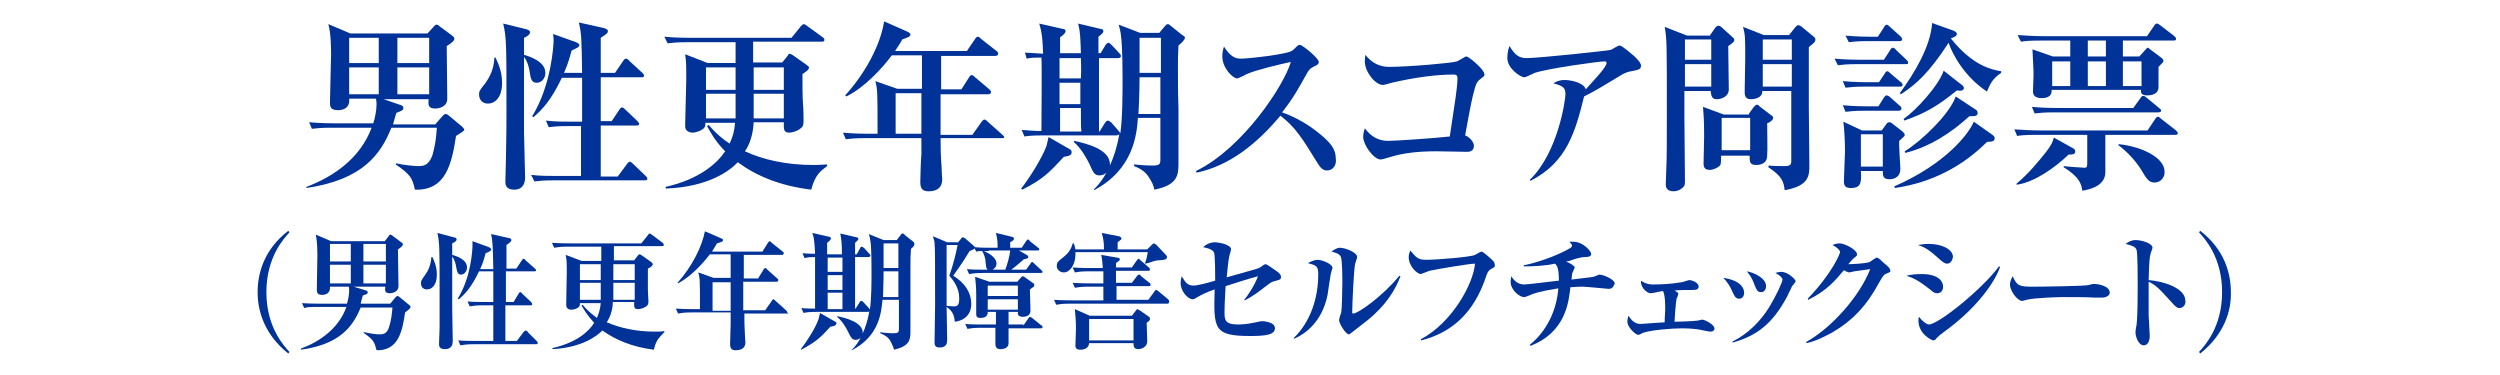
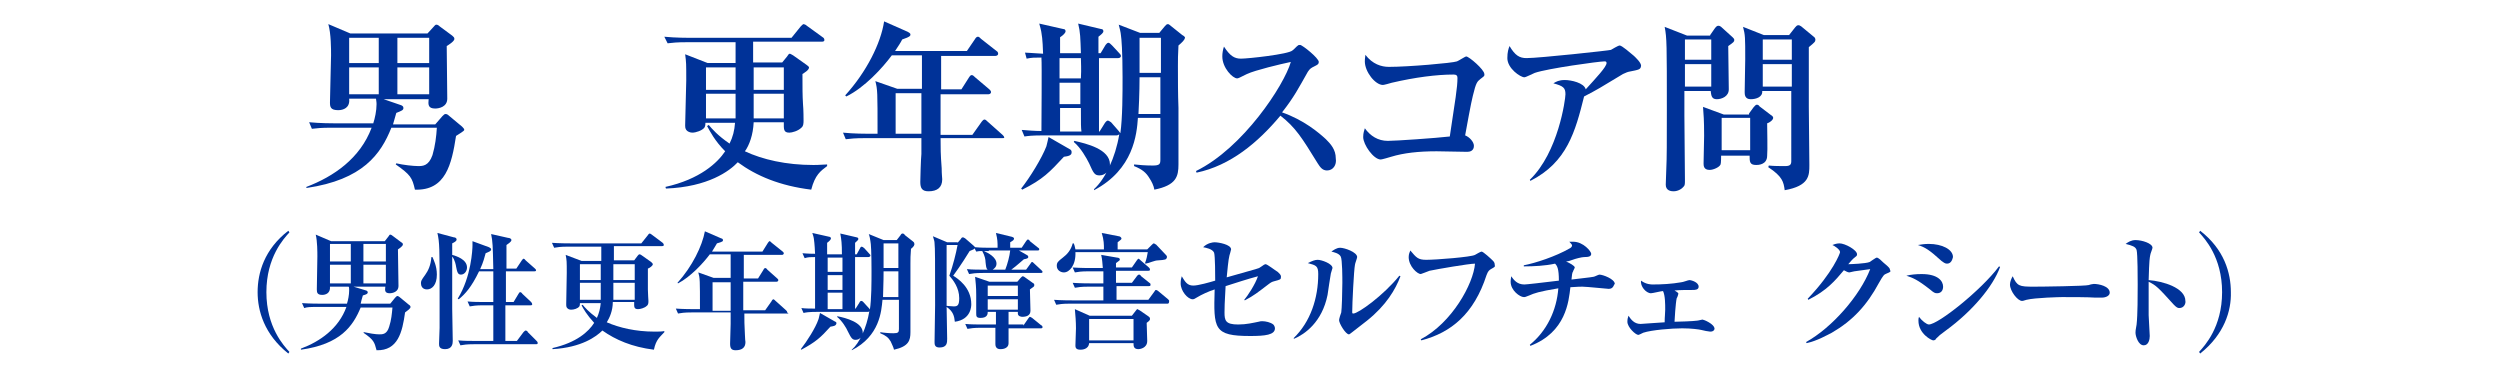
<svg xmlns="http://www.w3.org/2000/svg" version="1.1" id="レイヤー_1" x="0px" y="0px" viewBox="0 0 456.1 68.5" style="enable-background:new 0 0 456.1 68.5;" xml:space="preserve">
  <style type="text/css">
	.st0{fill:#003298;}
</style>
  <g>
    <g>
      <g>
        <path class="st0" d="M83.2,24.8c-0.8,5.2-1.9,10-7.5,9.8c-0.5-2.2-0.8-2.7-3.5-4.6l0.1-0.2c1.3,0.3,3.1,0.5,4,0.5     c0.8,0,1.9,0,2.6-2c0.5-1.7,0.7-3.4,0.8-5h-8.3c-1.9,4.8-5.2,9.5-15.5,11v-0.2c5-1.9,9.8-5.2,11.9-10.8h-7.3     c-2,0-2.7,0.1-3.6,0.2l-0.5-1.2c2,0.2,4.3,0.2,4.7,0.2h7c0.3-0.9,0.6-2.3,0.6-3.5c0-0.5-0.1-0.8-0.1-1h-4.9     c0.2,1.7-1.1,2.1-2,2.1c-1.4,0-1.5-0.6-1.5-1.4c0-1.4,0.2-7.4,0.2-8.6c0-1.1,0-4-0.5-5.7l4,1.7h14.1l1.1-1.2     c0.2-0.2,0.3-0.4,0.5-0.4s0.4,0.1,0.6,0.3l2.3,1.7c0.2,0.2,0.4,0.3,0.4,0.6c0,0.4-0.9,1-1.4,1.3c0,1.5,0.1,8.2,0.1,9.6     c0,1.5-1.5,1.8-2.2,1.8c-1.3,0-1.3-0.7-1.2-1.7H70l3.2,1.1c0.2,0.1,0.4,0.2,0.4,0.5c0,0.4-0.3,0.5-1.3,0.9     c-0.3,1-0.4,1.4-0.6,2.1h7.7l1.3-1.5c0.3-0.3,0.4-0.4,0.6-0.4s0.4,0.1,0.6,0.3l2.4,2c0.2,0.2,0.4,0.4,0.4,0.6     C84.7,23.9,83.8,24.4,83.2,24.8z M69.1,6.9h-5.4v4.6h5.4V6.9z M69.1,12.3h-5.4v4.9h5.4V12.3z M78.3,6.9h-5.8v4.6h5.8V6.9z      M78.3,12.3h-5.8v4.9h5.8V12.3z" />
-         <path class="st0" d="M90.4,10.5c0.3,0.7,1.2,2.3,1.2,4.6c0,2.7-1.3,3.8-2.6,3.8c-1.2,0-1.6-1-1.6-1.6c0-0.6,0-0.7,1.2-2.2     c0.7-1,1.5-2.4,1.6-4.6H90.4z M95.9,5.3c0.3,0.1,0.8,0.2,0.8,0.6c0,0.4-0.6,0.8-1.1,1v3.1c1,0.3,3.9,1.2,3.9,3.3     c0,1-0.7,1.8-1.6,1.8c-0.9,0-1.1-0.7-1.3-2.2c0-0.1-0.3-1.7-1-2.5c0,9.8,0,10.5,0,13.6c0,1.3,0.2,7.2,0.2,8.4     c0,0.7-0.2,2.2-2,2.2c-1.5,0-1.6-0.9-1.6-1.5c0-0.7,0.1-3.5,0.1-4.1c0-1.9,0.1-2.7,0.1-8.9c0-11.9,0-13.3-0.6-15.8L95.9,5.3z      M103.7,23c-2,0-2.7,0.1-3.6,0.2L99.6,22c1.6,0.2,3.1,0.2,4.7,0.2h1.9v-8h-3.7c-2,4.2-3.6,5.8-5.2,7.2l-0.2-0.2     c3.5-5.7,3.9-13,3.9-13.8c0-0.3,0-0.6-0.1-1.2l4.2,1.5c0.2,0.1,0.6,0.3,0.6,0.5c0,0.4-0.5,0.6-1.4,1c-0.3,1-0.6,2.3-1.4,4.1h3.3     c-0.1-6.3-0.1-7.1-0.6-9.2l4.5,1c0.3,0.1,0.8,0.2,0.8,0.6c0,0.2,0,0.4-1.3,1.2v6.4h2.6l1.5-2.2c0.1-0.2,0.3-0.4,0.5-0.4     c0.2,0,0.5,0.2,0.6,0.4l2.4,2.2c0.1,0.1,0.3,0.3,0.3,0.5c0,0.3-0.3,0.3-0.5,0.3h-7.4v8h2l1.4-2.1c0.2-0.3,0.3-0.4,0.5-0.4     c0.2,0,0.4,0.2,0.6,0.4l2.2,2.1c0.2,0.2,0.3,0.4,0.3,0.5c0,0.3-0.3,0.3-0.5,0.3h-6.5v9.3h3.1l1.7-2.3c0.2-0.3,0.4-0.4,0.5-0.4     c0.2,0,0.5,0.3,0.6,0.4l2.3,2.2c0.2,0.2,0.3,0.3,0.3,0.5c0,0.3-0.3,0.3-0.5,0.3h-16.5c-2,0-2.7,0.1-3.6,0.2l-0.6-1.2     c1.6,0.2,3.1,0.2,4.7,0.2h4.4V23H103.7z" />
        <path class="st0" d="M148,34.6c-5.7-0.7-10-2.5-13.4-5c-1.5,1.6-5.4,4.5-13.1,4.8l-0.1-0.3c6.3-1.4,9.5-4.4,10.9-6.5     c-1.9-1.9-2.8-3.7-3.3-4.6l0.3-0.2c0.6,0.7,1.6,1.9,3.8,3.4c0.6-1.2,0.9-2.4,1-3.8h-5.4c0,0.2,0,0.6-0.2,0.9     c-0.4,0.5-1.5,0.9-2.2,0.9c-0.4,0-0.9-0.2-1.1-0.5c-0.2-0.3-0.2-0.6-0.2-0.8c0-1.3,0.2-7,0.2-8.2c0-3.1,0-3.3-0.2-4.8l4.1,1.6     h5.1V7.7h-8.8c-2,0-2.7,0.1-3.6,0.2l-0.6-1.2c2,0.2,4.4,0.2,4.7,0.2h18.5l1.7-2.1c0.2-0.2,0.4-0.4,0.5-0.4s0.4,0.1,0.6,0.3     l2.9,2.1c0.2,0.1,0.3,0.3,0.3,0.5c0,0.3-0.3,0.3-0.5,0.3h-12.5v3.8h5.3l0.9-1.1c0.2-0.3,0.3-0.5,0.5-0.5c0.1,0,0.4,0.2,0.6,0.3     l2.4,1.7c0.3,0.2,0.5,0.4,0.5,0.5c0,0.5-0.9,1-1.2,1.2c0,2.4,0,3.9,0.1,5.5c0.1,1,0.1,2.9,0.1,3c0,0.4,0,1-0.4,1.3     c-0.6,0.6-1.7,0.9-2.2,0.9c-1.1,0-1-0.7-1-1.9h-5.5c-0.1,2.3-0.8,4.2-1.6,5.3c3.2,1.5,7.5,2.5,12.5,2.5c1.2,0,1.9-0.1,2.5-0.1     l0,0.3C149.7,31.2,148.7,31.9,148,34.6z M134.2,12.3h-5.4v4.1h5.4V12.3z M134.2,17.1h-5.4v4.5h5.4V17.1z M143,12.3h-5.5v4.1h5.5     V12.3z M143,17.1h-5.5v4.5h5.5V17.1z" />
        <path class="st0" d="M182.8,25.2h-11.2c0,1.8,0,2.9,0.2,5.5c0,1,0.1,1.9,0.1,2c0,1.5-0.9,2.2-2.5,2.2c-1.2,0-1.5-0.6-1.5-1.7     c0-0.4,0.1-4.3,0.2-5.1c0-0.1,0-2.9,0-2.9h-10.2c-2,0-2.7,0.1-3.6,0.2l-0.5-1.2c2,0.2,4.3,0.2,4.7,0.2h1.6c0-7.8,0-8-0.4-9.6     l4,1.4h4.5c0-1.6,0-4.1,0-6.1h-5.5c-1.7,2.3-5,5.9-8.3,7.5l-0.2-0.2c3.9-4.3,6.5-9.5,7.1-13.5l4.3,1.9c0.1,0.1,0.5,0.2,0.5,0.5     c0,0.2,0,0.4-1.5,0.9c-0.3,0.6-0.7,1.2-1.3,2.1h13.1l1.5-2.2c0.1-0.2,0.3-0.4,0.5-0.4c0.2,0,0.3,0.1,0.6,0.4l2.8,2.2     c0.2,0.1,0.3,0.3,0.3,0.5c0,0.3-0.3,0.4-0.5,0.4h-9.9c0,1,0,5.2,0,6.1h3.7l1.4-2.2c0.1-0.1,0.2-0.4,0.5-0.4     c0.2,0,0.4,0.2,0.6,0.4l2.6,2.2c0.2,0.2,0.3,0.3,0.3,0.5c0,0.3-0.3,0.4-0.5,0.4h-8.7c0,2.3,0,4.9,0,7.4h5.8l1.7-2.4     c0.1-0.1,0.3-0.4,0.5-0.4c0.2,0,0.4,0.2,0.6,0.4l2.7,2.4c0.2,0.2,0.3,0.3,0.3,0.5C183.3,25.2,183.1,25.2,182.8,25.2z M168.2,17     h-4.8v7.4h4.7c0-1.7,0-2.9,0-5.6V17z" />
        <path class="st0" d="M194.1,28.6c-2.6,2.8-3.8,4.1-7.6,6l-0.2-0.2c1.6-2,3.8-5.6,4.6-7.7c0.1-0.3,0.3-1.3,0.4-1.7l4,2.3     c0.1,0.1,0.2,0.2,0.2,0.4C195.6,28.4,194.8,28.5,194.1,28.6z M215,8.3c-0.1,1.6-0.1,2.7-0.1,3.8c0,2.5,0,5,0.1,7.6     c0,1.5,0,8.6,0,10.3c0,2.2-0.4,3.8-4.4,4.6c-0.1-0.7-0.5-1.5-0.9-2.1c-0.6-1-1.3-1.6-2.8-2.2l0-0.3c0.8,0.1,2.2,0.2,3.4,0.2     c1.3,0,1.4-0.3,1.4-1.1l0-7.6h-4.1c-0.2,3-0.8,9.4-8,13.2v-0.2c2-1.8,3.9-5.7,4.6-10c-0.1,0.1-0.3,0.2-0.5,0.2h-13.2     c-2.3,0-2.9,0.1-3.6,0.2l-0.5-1.2c1.1,0.1,2.5,0.2,3.6,0.2c0-2.2,0.1-12.1,0-13.4c-1.2,0-1.8,0-2.7,0.2L187,9.6     c0.4,0,1.4,0.1,3.3,0.2c0-0.4-0.1-2.9-0.3-3.8c0-0.2-0.3-1.4-0.4-1.7l4.4,1c0.2,0,0.4,0.1,0.4,0.4c0,0.3-0.4,0.7-1,1.1     c0,0.2,0,1.9,0,2.9h3.8c-0.1-2.8-0.1-3.8-0.5-5.4l4.2,1c0.2,0,0.4,0.1,0.4,0.4c0,0.3-0.4,0.6-0.9,1l0,3h0.4l0.9-1.5     c0.1-0.1,0.3-0.4,0.5-0.4c0.2,0,0.4,0.2,0.7,0.5l1.3,1.4c0.1,0.1,0.3,0.3,0.3,0.5c0,0.3-0.3,0.4-0.5,0.4h-3.5V24h0.1l1-1.6     c0.1-0.1,0.3-0.4,0.5-0.4s0.4,0.2,0.6,0.3l1.4,1.6c0.1,0.1,0.2,0.3,0.3,0.4c0.4-2.8,0.4-7.3,0.4-10.2c0-4.8-0.2-7.1-0.3-7.7     c0-0.3-0.3-1.6-0.4-1.9l3.9,1.5h3.5l1-1.2c0.2-0.2,0.3-0.4,0.6-0.4c0.1,0,0.4,0.2,0.6,0.4l2,1.6c0.2,0.1,0.5,0.3,0.5,0.5     C216.1,7.3,215.7,7.7,215,8.3z M197.2,10.6h-3.9v3.7h3.9C197.3,12.4,197.2,11.5,197.2,10.6z M197.2,15.1h-3.9c0,2.4,0,2.7,0,3.9     h3.8V15.1z M197.2,19.7h-3.8V24h3.9C197.2,23.2,197.2,22.8,197.2,19.7z M200.6,32c-0.9,0-1.1-0.4-1.9-2.2c-0.5-1-1.5-2.8-2.8-3.9     l0.1-0.2c2.2,0.5,6.5,1.5,6.5,4.3C202.5,30.9,201.8,32,200.6,32z M211.8,14.1h-3.9c0,0.2,0,3.2-0.2,6.7h4V14.1z M211.8,6.9h-3.9     v6.4h3.9V6.9z" />
        <path class="st0" d="M242.1,31.1c-0.9,0-1.3-0.7-1.7-1.3c-2.9-4.7-4-6.5-6.8-8.7c-4.1,4.9-9.1,9.1-15.3,10.4l-0.1-0.3     c8.6-4.2,16.1-15.7,17.3-19.9c-1.9,0.4-6.5,1.5-8,2.2c-1.4,0.7-1.6,0.8-1.8,0.8c-0.8,0-2.7-1.9-2.7-4c0-0.6,0.1-1.2,0.3-1.8     c1.1,1.7,1.9,2.2,3.1,2.2c1.3,0,8.7-0.8,9.4-1.5c0.2-0.1,0.8-0.8,1-0.9c0.1-0.1,0.2-0.1,0.4-0.1c0.4,0,3.4,2.4,3.4,3.1     c0,0.4-0.2,0.5-0.8,0.8c-0.6,0.3-0.8,0.4-1.2,1c-1.7,3-2.5,4.6-4.7,7.4c4,1.4,6.7,3.7,8,4.9c0.9,0.9,1.8,1.9,1.8,3.5     C243.9,30.1,243.2,31.1,242.1,31.1z" />
        <path class="st0" d="M270.1,14.4c-0.6,0.5-0.8,0.6-1.4,3.1c-0.3,1.1-1.2,6.1-1.4,7.2c0.8,0.3,1.6,1.2,1.6,1.9     c0,0.9-0.7,1.1-1.2,1.1c-0.9,0-4.8-0.1-5.6-0.1c-3.3,0-6,0.3-8.3,1c-0.3,0.1-1.7,0.5-1.9,0.5c-1.3,0-3.2-2.7-3.2-4.1     c0-0.8,0.2-1.2,0.3-1.6c1,1.4,2.4,2.3,4.2,2.3c1.4,0,8.7-0.5,11.3-0.8c1-6.7,1.4-8.9,1.4-10.7c0-0.4-0.2-0.6-0.7-0.6     c-3.1,0-7,0.5-11.3,1.5c-0.3,0.1-1.4,0.4-1.6,0.4c-1.4,0-3.3-2.4-3.3-4.3c0-0.6,0.1-0.9,0.1-1.2c1.3,1.7,2.9,2.2,4.3,2.2     c3.5,0,11.6-0.7,12.4-1c0.3-0.1,1.5-0.9,1.7-0.9c0.5,0,3.3,2.4,3.3,3.2C270.9,13.9,270.6,14,270.1,14.4z" />
        <path class="st0" d="M297.1,13.1c-0.4,0.1-0.7,0.3-1,0.4c-4.3,2.6-4.6,2.8-7.1,4.1c-1.6,6.4-3.1,12-9.8,15.4l-0.1-0.2     c5.2-5,6.5-14.7,6.5-15.6c0-1.2-0.4-1.5-2.2-2c0.5-0.3,1-0.6,2.1-0.6c1.1,0,3.5,0.5,3.8,1.7c1.9-2.1,3.8-4.1,3.8-4.8     c0-0.3-0.2-0.3-0.4-0.3c-1,0-10.4,1.3-12.7,2.1c-0.3,0.1-1.6,0.8-1.9,0.8c-0.7,0-3.1-1.6-3.1-3.5c0-1.1,0.2-1.7,0.4-2.2     c1,1.7,1.8,2.2,3.1,2.2c2.3,0,15.2-1.4,15.4-1.5s1.3-0.8,1.6-0.8c0.4,0,2,1.4,2.6,1.9c0.3,0.3,1.3,1.2,1.3,1.8     C299.3,12.7,299.1,12.7,297.1,13.1z" />
        <path class="st0" d="M312,6.4l0.9-1.3c0.2-0.2,0.3-0.4,0.6-0.4c0.2,0,0.4,0.1,0.5,0.2l2.1,1.9c0.2,0.2,0.3,0.3,0.3,0.5     c0,0.3-0.1,0.4-1.1,1.1c0,1.3,0.1,6.7,0.1,7.9c0,1.3-1.3,1.8-2.2,1.8c-1,0-1-0.8-1.1-1.5h-4.8v4.5c0,1.8,0.1,10,0.1,11.7     c0,0.7,0,1-0.2,1.2c-0.3,0.4-1,0.9-1.9,0.9c-0.4,0-1.4-0.1-1.4-1.2c0-0.5,0.1-2.5,0.1-2.9c0.1-1.9,0.1-4.9,0.1-10.7     c0-11.9,0-13.2-0.4-15.2l4.1,1.6H312z M307.4,7.2v3.7h4.8V7.2H307.4z M307.4,11.7v4.1h4.8v-4.1H307.4z M319.1,20.7l0.8-1.1     c0.2-0.2,0.4-0.5,0.6-0.5c0.2,0,0.4,0.1,0.5,0.3l2.1,1.6c0.2,0.1,0.4,0.3,0.4,0.5c0,0.4-0.7,0.9-1.1,1c0,1,0.1,5,0,5.9     c0,1.7-1.7,1.7-2,1.7c-1.2,0-1.2-0.6-1.2-1.7h-5.2c0,0.1,0,1.4-0.1,1.6c-0.2,0.5-1.3,1-2,1c-1.1,0-1.1-0.8-1.1-1.2     c0-0.8,0.1-4.3,0.1-5c0-3-0.1-3.9-0.2-5.3l3.8,1.4H319.1z M314.1,21.5v5.9h5.2v-5.9H314.1z M326.4,6.4l1.1-1.4     c0.2-0.2,0.3-0.4,0.6-0.4c0.2,0,0.3,0.1,0.5,0.2l2.3,1.9c0.2,0.1,0.3,0.4,0.3,0.5c0,0.4-0.1,0.5-1.2,1.4c0,5,0,8.3,0,10.9     c0,1.7,0.1,10.5,0.1,10.6c0,1.9,0,3.8-4.5,4.6c-0.2-1.5-0.4-2.5-3-4.2l0.1-0.3c0.9,0.1,2.1,0.1,3,0.1s1.1-0.3,1.1-0.9V16.6h-5.3     c0.1,1.1-1.1,1.5-2.1,1.5c-1.1,0-1.1-0.9-1.1-1.3c0-1,0.1-5.1,0.1-6c0-4,0-4.4-0.4-5.9l3.8,1.5H326.4z M321.6,7.2v3.7h5.3V7.2     H321.6z M321.6,11.7v4.1h5.3v-4.1H321.6z" />
-         <path class="st0" d="M347.7,11.7h-8.8c-2,0-2.7,0.1-3.6,0.2l-0.6-1.2c2,0.2,4.4,0.2,4.7,0.2h4.3l1.1-1.7c0.1-0.2,0.3-0.5,0.5-0.5     c0.2,0,0.5,0.2,0.6,0.4l1.9,1.8c0.2,0.2,0.3,0.3,0.3,0.5C348.2,11.7,347.9,11.7,347.7,11.7z M346.6,15.8h-6.3     c-2,0-2.7,0.1-3.6,0.2l-0.5-1.2c2,0.2,4.3,0.2,4.7,0.2h1.9l1-1.5c0.1-0.2,0.3-0.5,0.5-0.5c0.2,0,0.3,0.1,0.6,0.4l1.9,1.6     c0.2,0.1,0.3,0.3,0.3,0.5C347.1,15.8,346.8,15.8,346.6,15.8z M346.4,20.2h-6.1c-2,0-2.7,0.1-3.6,0.2l-0.5-1.2     c2,0.2,4.3,0.2,4.7,0.2h1.8l1-1.6c0.3-0.4,0.4-0.4,0.5-0.4c0.1,0,0.4,0.1,0.6,0.3l1.8,1.6c0.2,0.1,0.3,0.3,0.3,0.5     C346.9,20.1,346.6,20.2,346.4,20.2z M346.5,25.7c-0.1,0.8,0.2,4.4,0.2,5.1c0,1.7-1.4,1.9-2,1.9c-1.2,0-1.2-0.7-1.2-1.5h-4     c0.1,2,0.1,3.1-1.8,3.1c-0.8,0-1.3-0.2-1.3-1.2c0-0.8,0.2-4.6,0.2-5.4c0-1.8-0.1-3.9-0.3-5.5l3.4,1.6h3.6l0.8-1.1     c0.1-0.2,0.3-0.4,0.6-0.4c0.2,0,0.4,0.1,0.6,0.3l1.8,1.4c0.2,0.2,0.4,0.4,0.4,0.6C347.5,24.8,347.4,24.9,346.5,25.7z M346.6,7.5     h-5.7c-2,0-2.7,0.1-3.6,0.2l-0.6-1.2c2,0.2,4.4,0.2,4.7,0.2h1.2l1.1-1.7c0.1-0.2,0.3-0.5,0.5-0.5c0.2,0,0.5,0.3,0.6,0.4l1.9,1.7     c0.1,0.1,0.3,0.3,0.3,0.5C347.1,7.4,346.8,7.5,346.6,7.5z M343.5,24.5h-4v5.9h4V24.5z M362.5,25.9c-4.3,4.3-9.9,7.4-16.8,8.4     l-0.1-0.3c9.6-4.2,13.7-9.8,14.5-11.8l3.4,2.4c0.3,0.2,0.4,0.4,0.4,0.6C363.9,25.8,363.6,25.8,362.5,25.9z M362.5,16.7     c-4.1-2.7-6.3-6.8-7-8.9c-3.6,5.6-6.1,7.7-8.7,9.4l-0.2-0.2c2.7-3.7,5.6-8.5,5.9-12.8l3.9,1.4c0.5,0.2,0.6,0.4,0.6,0.6     c0,0.3-0.2,0.5-1.1,0.8c4,5,7.4,5.7,9.2,6l0,0.3C363.5,14.3,363,15.5,362.5,16.7z M357,16.5c-3.2,2.6-5.5,4.1-9.6,5.5l-0.1-0.3     c2.3-1.6,6.4-6.1,7.3-8.8l3.2,2.5c0.2,0.1,0.5,0.4,0.5,0.7C358.2,16.6,357.7,16.6,357,16.5z M359.3,21.2     c-3.4,3.1-7.3,5.6-11.7,6.7l-0.1-0.3c3.1-1.9,8.2-6.8,9.3-10l3.5,2.3c0.3,0.2,0.5,0.3,0.5,0.7C360.8,21.2,360.3,21.2,359.3,21.2z     " />
-         <path class="st0" d="M396.9,24.6h-12.8c0,0.8,0,5.9,0,6.8c0,2.7-3.2,3.2-4.2,3.4c-0.2-1.2-0.4-2.4-3.4-4.3l0-0.2     c0.6,0.1,3.4,0.3,3.8,0.3c0.5,0,0.5-0.2,0.5-1.4v-4.6h-9.2c-2.3,0-2.9,0.1-3.6,0.2l-0.5-1.2c1.6,0.1,3.1,0.2,4.7,0.2h19.6     l1.4-2.1c0.2-0.3,0.3-0.4,0.5-0.4c0.2,0,0.4,0.2,0.6,0.4l2.7,2.1c0.1,0.1,0.3,0.3,0.3,0.5C397.4,24.5,397.1,24.6,396.9,24.6z      M377.4,28.2c-2.5,2.4-6.3,5.1-9.5,5.5v-0.2c2.2-1.8,4.3-4.4,5.4-5.8c1-1.3,1.2-1.8,1.4-2.6l3.6,2c0.3,0.2,0.3,0.4,0.3,0.6     C378.6,28.2,378,28.2,377.4,28.2z M396.5,7.4h-9.2v2.9h3l1-1.1c0.3-0.3,0.4-0.5,0.5-0.5c0.1,0,0.4,0.2,0.6,0.4l2,1.5     c0.1,0.1,0.3,0.3,0.3,0.5c0,0.2-0.1,0.3-0.9,1.1c0,0.5,0,3.1,0,3.7c0,1.2-1.1,1.5-2.1,1.5c-0.8,0-1.2-0.3-1.1-1h-16.3     c0.1,1.2-0.9,1.5-1.8,1.5c-1.6,0-1.6-0.9-1.6-1.3c0-0.3,0.1-2.4,0.1-2.9c0-1.2-0.1-2.5-0.2-4.7l3.7,1.3h3.2V7.4h-5.4     c-2.3,0-2.9,0.1-3.6,0.2l-0.6-1.2c1.6,0.1,3.1,0.2,4.7,0.2h18.9l1.3-1.9c0.2-0.3,0.3-0.4,0.5-0.4c0.2,0,0.3,0.1,0.6,0.3l2.6,2     c0.1,0.1,0.3,0.3,0.3,0.5C397,7.4,396.7,7.4,396.5,7.4z M393.7,20.5h-18.9c-2,0-2.7,0.1-3.6,0.2l-0.5-1.2c2,0.2,4.3,0.2,4.7,0.2     h13.8l1.3-1.8c0.2-0.3,0.3-0.4,0.5-0.4c0.2,0,0.4,0.1,0.6,0.3l2.3,1.9c0.3,0.2,0.4,0.4,0.4,0.5C394.2,20.5,393.9,20.5,393.7,20.5     z M377.7,11.2h-3.3v4.5h3.3V11.2z M384.2,7.4h-3.3v2.9h3.3V7.4z M384.2,11.2h-3.3v4.5h3.3V11.2z M393.1,33.3     c-1,0-1.4-0.5-2.5-2.4c-1.1-1.7-2.5-3.2-4.1-4.4l0-0.2c4.1,0.4,8.4,2.4,8.4,5C395,32.3,394.2,33.3,393.1,33.3z M390.7,11.2h-3.4     v4.5h3.4V11.2z" />
        <path class="st0" d="M52.6,64.5C48.2,61,47,56.7,47,53.3c0-3.5,1.2-7.8,5.6-11.2l0.2,0.3c-1,1.1-4.2,4.5-4.2,10.9     c0,6.4,3.2,9.8,4.2,10.9L52.6,64.5z" />
        <path class="st0" d="M73.9,57c-0.5,3.6-1.3,7-5.2,6.9c-0.4-1.5-0.5-1.9-2.4-3.2l0.1-0.1c0.9,0.2,2.1,0.4,2.8,0.4     c0.6,0,1.4,0,1.8-1.4c0.4-1.2,0.5-2.4,0.6-3.5h-5.8c-1.4,3.4-3.7,6.7-10.9,7.7v-0.2c3.5-1.3,6.9-3.7,8.3-7.6H58     c-1.4,0-1.9,0-2.5,0.2l-0.4-0.9c1.4,0.1,3,0.1,3.3,0.1h4.9c0.2-0.6,0.4-1.6,0.4-2.4c0-0.4,0-0.6-0.1-0.7h-3.4     c0.1,1.2-0.8,1.5-1.4,1.5c-0.9,0-1-0.4-1-1c0-0.9,0.1-5.2,0.1-6c0-0.8,0-2.8-0.3-4l2.8,1.2h9.8l0.7-0.9c0.1-0.2,0.2-0.3,0.3-0.3     s0.3,0.1,0.4,0.2l1.6,1.2c0.2,0.1,0.3,0.2,0.3,0.4c0,0.3-0.6,0.7-0.9,0.9c0,1.1,0.1,5.8,0.1,6.7c0,1-1,1.3-1.6,1.3     c-0.9,0-0.9-0.5-0.8-1.2h-5.8l2.3,0.7c0.1,0,0.3,0.2,0.3,0.3c0,0.3-0.2,0.4-0.9,0.6c-0.2,0.7-0.3,1-0.4,1.5h5.4l0.9-1.1     c0.2-0.2,0.3-0.3,0.4-0.3c0.1,0,0.3,0.1,0.4,0.2l1.7,1.4c0.2,0.1,0.3,0.3,0.3,0.4C74.9,56.3,74.3,56.7,73.9,57z M64,44.5h-3.8     v3.2H64V44.5z M64,48.3h-3.8v3.4H64V48.3z M70.4,44.5h-4.1v3.2h4.1V44.5z M70.4,48.3h-4.1v3.4h4.1V48.3z" />
        <path class="st0" d="M78.9,46.9c0.2,0.5,0.8,1.6,0.8,3.2c0,1.9-0.9,2.7-1.8,2.7c-0.9,0-1.1-0.7-1.1-1.1c0-0.4,0-0.5,0.8-1.6     c0.5-0.7,1-1.7,1.1-3.2H78.9z M82.8,43.3c0.2,0,0.5,0.1,0.5,0.4c0,0.3-0.4,0.5-0.8,0.7v2.1c0.7,0.2,2.7,0.8,2.7,2.3     c0,0.7-0.5,1.3-1.1,1.3c-0.6,0-0.7-0.5-0.9-1.5c0-0.1-0.2-1.2-0.7-1.8c0,6.9,0,7.4,0,9.5c0,0.9,0.1,5,0.1,5.9     c0,0.5-0.1,1.5-1.4,1.5c-1.1,0-1.1-0.6-1.1-1c0-0.5,0.1-2.4,0.1-2.9c0-1.3,0-1.9,0-6.2c0-8.4,0-9.3-0.4-11.1L82.8,43.3z      M88.2,55.7c-1.4,0-1.9,0.1-2.5,0.2L85.3,55c1.1,0.1,2.2,0.1,3.3,0.1H90v-5.6h-2.6c-1.4,2.9-2.5,4.1-3.7,5.1l-0.2-0.1     c2.5-4,2.7-9.1,2.7-9.7c0-0.2,0-0.4,0-0.8l3,1.1c0.2,0.1,0.4,0.2,0.4,0.4c0,0.3-0.3,0.4-1,0.7c-0.2,0.7-0.4,1.6-1,2.9H90     c-0.1-4.4-0.1-4.9-0.4-6.4l3.1,0.7c0.2,0,0.6,0.1,0.6,0.4c0,0.1,0,0.3-0.9,0.9V49h1.8l1-1.5c0.1-0.1,0.2-0.3,0.3-0.3     c0.2,0,0.3,0.2,0.4,0.3l1.7,1.5c0.1,0.1,0.2,0.2,0.2,0.3c0,0.2-0.2,0.2-0.3,0.2h-5.2v5.6h1.4l0.9-1.5c0.1-0.2,0.2-0.3,0.3-0.3     c0.1,0,0.3,0.1,0.4,0.3l1.6,1.5c0.1,0.1,0.2,0.3,0.2,0.4c0,0.2-0.2,0.2-0.3,0.2h-4.6v6.5h2.1l1.2-1.6c0.2-0.2,0.3-0.3,0.4-0.3     c0.2,0,0.4,0.2,0.4,0.3l1.6,1.6c0.1,0.1,0.2,0.2,0.2,0.4c0,0.2-0.2,0.2-0.3,0.2H86.5c-1.4,0-1.9,0.1-2.5,0.2l-0.4-0.9     c1.1,0.1,2.2,0.1,3.3,0.1H90v-6.5H88.2z" />
        <path class="st0" d="M119.3,63.8c-4-0.5-7-1.8-9.4-3.5c-1.1,1.1-3.8,3.1-9.1,3.4l0-0.2c4.4-1,6.6-3,7.6-4.6     c-1.3-1.4-2-2.6-2.3-3.2l0.2-0.1c0.4,0.5,1.1,1.3,2.6,2.4c0.4-0.9,0.6-1.7,0.7-2.7h-3.8c0,0.2,0,0.4-0.1,0.6     c-0.3,0.4-1,0.6-1.5,0.6c-0.3,0-0.6-0.1-0.8-0.4c-0.1-0.2-0.1-0.4-0.1-0.6c0-0.9,0.1-4.9,0.1-5.7c0-2.1,0-2.3-0.2-3.3l2.9,1.1     h3.6V45h-6.1c-1.4,0-1.9,0.1-2.5,0.2l-0.4-0.9c1.4,0.1,3,0.1,3.3,0.1h13l1.2-1.5c0.1-0.2,0.3-0.3,0.3-0.3c0.1,0,0.3,0.1,0.4,0.2     l2,1.5c0.1,0.1,0.2,0.2,0.2,0.4c0,0.2-0.2,0.2-0.3,0.2h-8.8v2.6h3.7l0.6-0.8c0.2-0.2,0.2-0.3,0.4-0.3c0.1,0,0.3,0.1,0.4,0.2     l1.7,1.2c0.2,0.2,0.3,0.3,0.3,0.4c0,0.3-0.6,0.7-0.9,0.8c0,1.7,0,2.7,0,3.8c0,0.7,0.1,2,0.1,2.1c0,0.3,0,0.7-0.3,0.9     c-0.4,0.4-1.2,0.6-1.6,0.6c-0.8,0-0.7-0.5-0.7-1.3h-3.9c0,1.6-0.6,2.9-1.1,3.7c2.3,1,5.3,1.7,8.7,1.7c0.8,0,1.3,0,1.8-0.1l0,0.2     C120.4,61.5,119.7,61.9,119.3,63.8z M109.6,48.2h-3.8v2.9h3.8V48.2z M109.6,51.6h-3.8v3.1h3.8V51.6z M115.8,48.2h-3.9v2.9h3.9     V48.2z M115.8,51.6h-3.9v3.1h3.9V51.6z" />
        <path class="st0" d="M143.6,57.2h-7.8c0,1.3,0,2,0.1,3.8c0,0.7,0.1,1.4,0.1,1.4c0,1-0.6,1.5-1.8,1.5c-0.8,0-1-0.4-1-1.2     c0-0.3,0.1-3,0.1-3.6c0-0.1,0-2,0-2.1h-7.1c-1.4,0-1.9,0.1-2.5,0.2l-0.4-0.9c1.4,0.1,3,0.1,3.3,0.1h1.1c0-5.4,0-5.6-0.3-6.7     l2.8,1h3.1c0-1.1,0-2.8,0-4.3h-3.8c-1.2,1.6-3.5,4.1-5.8,5.3l-0.1-0.1c2.7-3,4.5-6.7,5-9.4l3,1.3c0.1,0,0.3,0.1,0.3,0.3     c0,0.2,0,0.3-1.1,0.6c-0.2,0.4-0.5,0.8-0.9,1.5h9.2l1-1.6c0.1-0.1,0.2-0.3,0.3-0.3c0.1,0,0.2,0.1,0.4,0.3l2,1.6     c0.1,0.1,0.2,0.2,0.2,0.3c0,0.2-0.2,0.3-0.3,0.3h-7c0,0.7,0,3.7,0,4.3h2.6l1-1.6c0-0.1,0.2-0.3,0.3-0.3c0.1,0,0.3,0.1,0.4,0.3     l1.8,1.6c0.1,0.1,0.2,0.2,0.2,0.3c0,0.2-0.2,0.3-0.3,0.3h-6.1c0,1.6,0,3.4,0,5.2h4l1.2-1.7c0-0.1,0.2-0.3,0.3-0.3     s0.3,0.2,0.4,0.3l1.9,1.7c0.2,0.2,0.2,0.2,0.2,0.4C144,57.2,143.8,57.2,143.6,57.2z M133.4,51.5H130v5.2h3.3c0-1.2,0-2,0-3.9     V51.5z" />
        <path class="st0" d="M151.5,59.6c-1.8,2-2.7,2.8-5.3,4.2l-0.1-0.1c1.1-1.4,2.7-3.9,3.2-5.4c0.1-0.2,0.2-0.9,0.3-1.2l2.8,1.6     c0.1,0,0.2,0.1,0.2,0.3C152.5,59.5,152,59.5,151.5,59.6z M166.2,45.4c-0.1,1.1-0.1,1.9-0.1,2.7c0,1.8,0,3.5,0,5.3c0,1,0,6,0,7.2     c0,1.5-0.3,2.6-3,3.2c-0.1-0.5-0.4-1-0.6-1.5c-0.4-0.7-0.9-1.1-1.9-1.5l0-0.2c0.5,0.1,1.6,0.2,2.4,0.2c0.9,0,1-0.2,1-0.8l0-5.3     H161c-0.2,2.1-0.5,6.6-5.6,9.2v-0.1c1.4-1.2,2.7-4,3.2-7c-0.1,0.1-0.2,0.1-0.3,0.1h-9.2c-1.6,0-2.1,0.1-2.5,0.2l-0.4-0.9     c0.7,0.1,1.8,0.1,2.5,0.1c0-1.5,0-8.5,0-9.4c-0.8,0-1.3,0-1.9,0.2l-0.4-0.9c0.3,0,0.9,0.1,2.3,0.1c0-0.3-0.1-2-0.2-2.6     c0-0.2-0.2-1-0.3-1.2l3.1,0.7c0.1,0,0.3,0.1,0.3,0.3c0,0.2-0.3,0.5-0.7,0.8c0,0.1,0,1.4,0,2.1h2.7c0-2-0.1-2.7-0.3-3.8l3,0.7     c0.1,0,0.3,0.1,0.3,0.3c0,0.2-0.3,0.4-0.6,0.7l0,2.1h0.3l0.6-1.1c0-0.1,0.2-0.3,0.3-0.3c0.1,0,0.3,0.1,0.5,0.3l0.9,1     c0.1,0.1,0.2,0.2,0.2,0.3c0,0.2-0.2,0.3-0.4,0.3H156v9.4h0.1l0.7-1.1c0-0.1,0.2-0.3,0.3-0.3c0.2,0,0.3,0.1,0.4,0.2l1,1.1     c0.1,0.1,0.2,0.2,0.2,0.3c0.3-1.9,0.3-5.1,0.3-7.1c0-3.3-0.1-5-0.2-5.4c0-0.2-0.2-1.1-0.3-1.3l2.7,1.1h2.4l0.7-0.9     c0.1-0.2,0.2-0.3,0.4-0.3c0.1,0,0.3,0.1,0.4,0.3l1.4,1.1c0.1,0.1,0.3,0.2,0.3,0.4C166.9,44.7,166.7,45,166.2,45.4z M153.7,47H151     v2.6h2.7C153.7,48.3,153.7,47.6,153.7,47z M153.7,50.2H151c0,1.7,0,1.9,0,2.7h2.7V50.2z M153.7,53.4H151v3h2.7     C153.7,55.8,153.7,55.6,153.7,53.4z M156.1,62c-0.6,0-0.8-0.3-1.4-1.5c-0.3-0.7-1.1-2-2-2.7l0.1-0.1c1.5,0.3,4.6,1.1,4.6,3     C157.4,61.3,156.9,62,156.1,62z M163.9,49.5h-2.7c0,0.1,0,2.2-0.1,4.7h2.8V49.5z M163.9,44.4h-2.7v4.5h2.7V44.4z" />
        <path class="st0" d="M174.7,44.3l0.6-0.7c0.1-0.2,0.2-0.3,0.4-0.3c0.1,0,0.2,0.1,0.4,0.2l1.5,1.3c0.1,0.1,0.2,0.2,0.3,0.3     c1,0.1,2.1,0.1,3.2,0.1h0.9c0-1,0-1.5-0.3-2.7l2.9,0.7c0.3,0.1,0.4,0.2,0.4,0.3c0,0.3-0.2,0.4-0.7,0.7v1h2.1l0.8-1.2     c0.1-0.1,0.2-0.3,0.3-0.3c0.2,0,0.3,0.1,0.4,0.3l1.5,1.2c0.2,0.1,0.2,0.2,0.2,0.3c0,0.2-0.2,0.2-0.3,0.2h-3.4l1.4,0.8     c0.2,0.1,0.3,0.2,0.3,0.4c0,0.2-0.2,0.3-0.8,0.4c-0.4,0.3-1.2,1.1-2.3,1.9h2.7l0.8-1.1c0.1-0.2,0.2-0.3,0.3-0.3     c0.1,0,0.2,0.1,0.4,0.3l1.3,1.2c0.1,0.1,0.2,0.2,0.2,0.3c0,0.2-0.2,0.2-0.3,0.2h-10.6c-1.4,0-1.9,0.1-2.5,0.2l-0.4-0.9     c1,0.1,2.3,0.1,3.3,0.1h0.5c-0.3-0.2-0.3-0.6-0.4-1.4c0-0.4-0.1-1.1-0.6-2c-0.4,0-0.7,0-1.1,0.1l-0.3-0.6     c-0.1,0.2-0.2,0.2-0.9,0.5c-0.3,0.5-1.6,2.6-3,4.5c0.8,0.5,3.3,2.1,3.3,5.2c0,0.3,0,2.8-3,3.2c-0.1-1-0.3-1.9-1.5-2.7l0-0.2     c0.3,0,0.9,0.1,1.3,0.1c0.7,0,1-0.2,1-1.5c0-1.9-1.1-3.3-1.8-4.1c0.7-2,1.2-4,1.5-5.6h-2c0,0.3,0,1,0,1.4c0,1.2,0,3,0,3.5v6.4     c0,0.2,0.1,5.5,0.1,5.8c0,0.7,0,1.6-1.4,1.6c-0.9,0-0.9-0.6-0.9-1c0-1.1,0.1-5.7,0.1-6.7c0-8.3,0-10.4-0.1-11.3     c0-0.4-0.1-0.6-0.3-1.3l2.6,1.1H174.7z M186.7,59.4l0.9-1.3c0.1-0.1,0.2-0.3,0.3-0.3c0.1,0,0.2,0.1,0.4,0.2l1.6,1.3     c0.2,0.1,0.3,0.2,0.3,0.4c0,0.2-0.2,0.2-0.4,0.2H184c0,0.7,0,2.1,0,2.7c0,1.1-1.3,1.1-1.5,1.1c-0.8,0-0.9-0.6-0.9-0.9     c0-0.1,0-2.6,0-3H179c-1.4,0-1.9,0.1-2.5,0.2l-0.4-0.9c1,0.1,2.3,0.1,3.3,0.1h2.3v-2.3h-1.5c0,0.3,0,1.1-1.3,1.1     c-0.8,0-0.8-0.3-0.8-0.9c0-0.1,0-2.8,0-3.3c0-1.5-0.1-2.2-0.2-3.3l2.6,0.9h5.1l0.6-0.7c0.2-0.2,0.3-0.3,0.4-0.3     c0.1,0,0.3,0.1,0.4,0.2l1.4,1c0.2,0.1,0.3,0.2,0.3,0.4c0,0.3-0.1,0.3-0.8,0.8c0,0.6,0.1,3.6,0.1,3.9c0,0.9-0.8,1.1-1.5,1.1     c-0.2,0-0.8-0.1-0.8-0.6c0-0.1,0-0.1,0-0.3H184v2.3H186.7z M180.4,45.8c-0.3,0-0.6,0-0.9,0c0.7,0.3,2.3,1.1,2.3,2.3     c0,0.6-0.4,0.9-0.7,1.1h2.3c0.4-1,0.8-2.5,0.9-3.5H180.4z M180.2,52.1V54h5.5v-1.9H180.2z M180.2,54.6v1.9h5.5v-1.9H180.2z" />
        <path class="st0" d="M213,55.4h-17.8c-1.4,0-1.9,0.1-2.5,0.2l-0.4-0.9c1.4,0.1,3,0.1,3.3,0.1h5.7v-2.5h-2.7     c-1.4,0-1.9,0.1-2.5,0.2l-0.4-0.9c1.4,0.1,3,0.1,3.3,0.1h2.3c0-0.3,0-1.9,0-2.2h-2.7c-1.4,0-1.9,0.1-2.5,0.2l-0.4-0.9     c1.4,0.1,3,0.1,3.3,0.1h2.2c-0.1-1.1-0.1-1.5-0.3-2.4l2.9,0.5c0.2,0,0.5,0.1,0.5,0.3c0,0.2,0,0.2-0.7,0.7c0,0.3,0,0.3,0,0.8h2.9     l0.9-1.3c0.1-0.1,0.2-0.3,0.3-0.3c0.1,0,0.3,0.2,0.4,0.3l1.5,1.3c0.1,0.1,0.2,0.2,0.2,0.4c0,0.2-0.2,0.2-0.3,0.2h-5.9v2.2h2.9     l0.9-1.2c0.1-0.1,0.2-0.3,0.4-0.3c0.1,0,0.2,0,0.4,0.3l1.5,1.2c0.2,0.1,0.2,0.2,0.2,0.4c0,0.2-0.2,0.2-0.3,0.2h-5.9v2.5h5.8     l1.1-1.5c0.1-0.2,0.2-0.3,0.3-0.3s0.3,0.1,0.4,0.2l1.8,1.5c0.1,0.1,0.2,0.2,0.2,0.3C213.3,55.4,213.1,55.4,213,55.4z M211.3,47.5     c-0.7,0-1.6,0.5-2.3,0.6l-0.1-0.1c0.3-0.8,0.4-1.4,0.5-2h-13.2c0.1,2.4-1.1,3.7-2.1,3.7c-0.6,0-1.3-0.4-1.3-1.2     c0-0.6,0.2-0.8,1.1-1.5c0.8-0.6,1.5-1.4,1.8-2.6h0.2c0.1,0.3,0.2,0.5,0.3,1.1h5.2c0-0.9,0-1.7-0.4-3l3.1,0.6     c0.3,0,0.5,0.3,0.5,0.4c0,0.2-0.1,0.2-0.7,0.7c0,0.4,0,1.2,0,1.3h5.4l0.8-0.8c0.1-0.1,0.3-0.3,0.4-0.3c0.1,0,0.3,0.2,0.4,0.2     l1.8,1.9c0.2,0.2,0.2,0.3,0.2,0.4C212.8,47.4,212.6,47.4,211.3,47.5z M209.2,58.9c0,0.5,0.1,2.8,0.1,3.3c0,1.4-1.5,1.5-1.6,1.5     c-0.9,0-0.9-0.6-0.9-1.1h-8.1c-0.1,1.2-1.4,1.2-1.6,1.2c-0.9,0-0.9-0.5-0.9-0.8c0-0.3,0.1-2.6,0.1-3.1c0-1.2-0.1-2.4-0.2-3.5     l2.7,1.2h7.7l0.7-0.9c0.1-0.1,0.2-0.3,0.3-0.3c0.1,0,0.3,0.2,0.4,0.2l1.6,1.1c0.1,0.1,0.3,0.2,0.3,0.4S209.9,58.4,209.2,58.9z      M206.8,58.2h-8.1v3.9h8.1V58.2z" />
        <path class="st0" d="M232.5,51.3c-0.4,0.1-0.6,0.2-1,0.5c-2.1,1.6-2.7,2.1-4.4,3l-0.1-0.1c0.6-0.7,2-2.8,2.5-4.3     c-1.9,0.5-4,1.2-5.9,1.8c0,0.6-0.2,2.8-0.2,4.8c0,1.5,0.2,2.2,2.5,2.2c1.5,0,2.7-0.3,3.7-0.5c0.3-0.1,0.5-0.1,0.7-0.1     c0.6,0,1.5,0.2,2,0.6c0.2,0.2,0.3,0.5,0.3,0.7c0,1.2-1.8,1.4-4.5,1.4c-6.7,0-6.7-1.3-6.5-8.5c-1.2,0.4-2.3,0.9-3.3,1.5     c-0.3,0.2-0.5,0.3-0.7,0.3c-0.9,0-2.2-1.5-2.2-2.9c0-0.6,0.1-1,0.2-1.3c0.6,1,1,1.7,2.1,1.7c0.9,0,3-0.6,4-0.9     c0-0.8,0-4.5-0.2-5.1c-0.3-0.7-1.5-0.9-2-1c0.8-0.8,1.8-0.9,2.1-0.9c0.7,0,3,0.4,3,1.3c0,0.1-0.3,1.1-0.3,1.1     c-0.2,0.7-0.4,3-0.5,4c2-0.6,5.8-1.6,5.9-1.7c0.2-0.1,0.6-0.4,0.9-0.6c0.1,0,0.1-0.1,0.3-0.1c0.3,0,1.7,1.1,2.2,1.4     c0.3,0.3,0.6,0.5,0.6,0.9C233.7,51,233.6,51,232.5,51.3z" />
        <path class="st0" d="M242.8,49.9c-0.1,0.4-0.5,3.3-0.6,3.9c-1,5-4.2,7.2-6.1,8l-0.1-0.1c3.1-3,4.5-7.3,4.5-11.7     c0-1.5-0.4-1.6-1.9-2c0.8-0.4,1.3-0.6,1.8-0.6c0.7,0,2.7,0.7,2.7,1.5C243.1,49,242.8,49.8,242.8,49.9z M249.4,58.5     c-0.4,0.3-2.3,1.8-2.7,2.1c-0.4,0.3-0.5,0.4-0.6,0.4c-0.6,0-1.8-2-1.8-2.6c0-0.2,0.3-1.2,0.4-1.4c0.1-0.6,0.2-3.7,0.2-5.4     c0-0.8,0-4.3-0.3-4.8c-0.3-0.6-1.3-0.8-1.7-0.9c0.3-0.2,0.9-0.7,1.6-0.7c0.8,0,3.1,0.8,3.1,1.7c0,0.2-0.4,1.2-0.4,1.4     c-0.2,1-0.5,7.1-0.5,8.6c0,0.2,0,0.3,0.2,0.3c0.9,0,5.5-3.3,8.4-6.9l0.2,0.1C254.6,52.8,252.9,55.7,249.4,58.5z" />
        <path class="st0" d="M272,49.1c-0.3,0.2-0.5,0.3-0.8,1.1c-2.3,7.1-6.5,10.5-11.9,11.9l-0.1-0.2c5.7-3,9.6-10.1,9.9-13.8     c-1.1,0-6.9,1-8.3,1.3c-0.3,0.1-1.5,0.6-1.6,0.6c-0.6,0-2.2-1.4-2.2-3.1c0-0.6,0.2-0.9,0.3-1.2c1.1,1.3,1.4,1.7,2.9,1.7     c1.8,0,8.2-0.5,8.9-0.9c0.2-0.1,1-0.6,1.2-0.6c0.3,0,1.7,1.3,2,1.6c0.2,0.2,0.4,0.4,0.4,0.8C272.8,48.7,272.7,48.7,272,49.1z" />
        <path class="st0" d="M293.5,52.7c-0.3,0-4-0.4-4.8-0.4c-0.1,0-1,0-2.2,0.1c-0.3,2.6-0.8,8.2-7.3,10.7l-0.1-0.2     c3.1-2.5,4.9-6.3,5.2-10.3c-3.6,0.6-4.4,0.9-5.3,1.3c-0.7,0.3-0.8,0.3-1,0.3c-0.7,0-2.4-1.2-2.4-2.8c0-0.5,0.1-0.7,0.1-1     c0.5,0.7,1.1,1.5,2.4,1.5c0.4,0,3-0.3,6.3-0.7c0-2.2-0.3-2.7-0.7-3.1c-1.8,0.4-3.9,0.5-5.7,0.5l0-0.2c2.1-0.4,5.8-1.6,8.4-3.1     c0.2-0.1,0.4-0.3,0.4-0.5c0-0.1,0-0.2-0.5-0.7c0.3,0,0.5,0,0.7,0c1.9,0,3.3,1.8,3.3,2.2c0,0.5-0.5,0.6-1.3,0.6     c-0.4,0-1.6,0.3-2.1,0.5c-0.6,0.2-0.9,0.3-1.2,0.3c0.7,0.3,1.6,0.8,1.6,1.1c0,0.1-0.3,0.6-0.3,0.7c-0.2,0.3-0.2,0.6-0.3,1.5     c0.7-0.1,3.6-0.4,4-0.5c0.2,0,0.9-0.4,1.1-0.4c0.6,0,2.8,0.8,2.8,1.7C294.4,51.9,294.4,52.7,293.5,52.7z" />
        <path class="st0" d="M312,60.5c-0.2,0-1.3-0.2-1.6-0.3c-0.4-0.1-1.8-0.3-3.5-0.3c-1.9,0-5.6,0.3-7.1,0.8     c-0.2,0.1-0.8,0.4-0.9,0.4c-0.5,0-2-1.4-2-2.4c0-0.5,0.1-0.8,0.2-1.1c0.4,0.6,1,1.5,2.2,1.5c0.3,0,4-0.3,4.4-0.3     c0-1,0.1-1.6,0.1-2.3c0-1,0-2.6-0.4-3.4c-0.3,0-1.9,0.4-2.2,0.4c-0.9,0-2-1.3-1.8-2.3c0.9,0.7,1.9,0.7,2.1,0.7     c1.7,0,3.5-0.1,5.2-0.4c0.3,0,1.3-0.4,1.5-0.4c0.4,0,1.7,0.4,1.7,1.2c0,0.6-0.7,0.6-1.1,0.6c-0.8,0-2.6,0-3.3,0.1     c0.7,0.4,0.7,0.5,0.7,0.6c0,0.1-0.2,0.7-0.3,0.8c-0.2,0.8-0.4,4.1-0.4,4.3c0.6,0,3.5-0.1,4.1-0.2c0.2,0,0.9-0.2,1-0.2     c0.2,0,2.2,0.8,2.2,1.7C312.7,60.4,312.4,60.5,312,60.5z" />
-         <path class="st0" d="M317.3,54.5c-0.7,0-0.9-0.6-1.2-1.2c-0.5-1.2-1.1-2-1.7-2.6c2.9,0.4,3.8,1.7,3.8,2.7     C318.2,54.1,317.8,54.5,317.3,54.5z M326.9,52.3c-0.1,0.3-0.7,1.4-0.8,1.7c-2.8,5.3-5.8,7.3-10,8.5l0-0.2     c2.8-1.4,5.1-3.7,6.7-6.3c1.2-2,2.4-4.5,2.4-5c0-0.3-0.5-0.8-1.3-1.2c0.3-0.1,0.7-0.2,1.1-0.2c1.2,0,2.6,1.4,2.6,1.7     C327.6,51.5,327,52.1,326.9,52.3z M321.3,53.3c-0.7,0-0.8-0.4-1.2-1.3c-0.5-1.5-1.2-2.2-1.4-2.5c1.2,0.2,3.5,1.2,3.5,2.7     C322.2,52.6,322,53.3,321.3,53.3z" />
        <path class="st0" d="M344.2,49.9c-0.5,0.2-0.6,0.3-1.4,1.7c-2.2,4.1-4.8,6.9-8.6,9.1c-0.8,0.4-2.7,1.5-4.6,1.9l-0.1-0.2     c4.7-2.6,9.8-8.4,11.7-13.3c-0.6,0.1-2.8,0.4-2.9,0.4c-0.1,0-0.8,0.2-0.9,0.2c-0.3,0-0.6-0.2-1-0.4c-1.6,1.9-3.1,3.7-6.5,5.4     l-0.1-0.2c4.6-4.8,5.9-8.3,5.9-8.5c0-0.5-1.1-1.2-1.4-1.3c0.7-0.3,1.2-0.3,1.3-0.3c1,0,3.2,1.2,3.2,2c0,0.3-0.1,0.3-0.7,0.8     c-0.2,0.2-0.4,0.4-0.9,1c0.4,0,3.2-0.1,3.9-0.4c0.2-0.1,1.1-0.8,1.3-0.8c0.3,0,0.9,0.6,1.2,0.9c1.1,0.9,1.2,1.1,1.2,1.3     C345,49.6,344.9,49.6,344.2,49.9z" />
        <path class="st0" d="M353.4,53.5c-0.4,0-0.6-0.1-1.3-0.7c-2.3-1.8-3.1-2.1-4.3-2.5c0.8-0.2,1.7-0.3,2.8-0.3c3,0,3.9,1.3,3.9,2.3     C354.5,52.9,354.2,53.5,353.4,53.5z M355.2,48.1c-0.4,0-0.7-0.3-1-0.5c-2.2-2-3-2.5-4.3-2.9c0.6-0.1,1.2-0.2,2-0.2     c2.4,0,4.4,1,4.4,2.4C356.2,47.3,356,48.1,355.2,48.1z M355,60.3c-1.1,0.8-1.2,0.9-1.8,1.5c0,0.1-0.2,0.3-0.5,0.3     c-0.3,0-2.7-1.2-2.7-3.6c0-0.3,0-0.4,0.1-0.7c0.5,0.7,1.4,1.4,1.8,1.4c1.7,0,9.6-6.3,12.8-10.6l0.2,0.1     C363.6,52.3,359.8,56.8,355,60.3z" />
        <path class="st0" d="M383.4,54.3c-0.4,0-1,0-1.1,0c-1.3-0.1-4.4-0.1-6.1-0.1c-0.3,0-4.9,0.1-6.5,0.5c-0.6,0.2-0.7,0.2-0.8,0.2     c-0.8,0-2.2-1.8-2.2-3c0-0.5,0.3-1.2,0.5-1.5c0.8,1.8,1.2,1.9,3.8,1.9c1.4,0,9.5-0.1,10.1-0.3c0.2-0.1,0.8-0.2,0.9-0.2     c0.9,0,2.9,0.4,2.9,1.6C384.9,53.9,384.3,54.3,383.4,54.3z" />
        <path class="st0" d="M397.6,56.2c-0.3,0-0.5-0.1-1-0.6c-2.9-3.2-3.2-3.5-4.6-4.2c0,0.6,0,3.4,0,6.1c0,0.6,0.2,3.2,0.2,3.8     s-0.2,1.7-1.1,1.7c-1,0-1.5-1.7-1.5-2.3c0-0.3,0-0.4,0.2-1.5c0.2-1.7,0.2-5.5,0.2-7.3c0-1,0-5.6-0.2-6.3c-0.2-0.6-0.8-0.8-2-1.1     c0.4-0.3,1-0.7,1.8-0.7c1.2,0,3.1,0.6,3.1,1.4c0,0.2-0.4,1.1-0.4,1.3c-0.1,0.5-0.2,0.8-0.3,4.6c2.6,0.2,6.7,1.4,6.7,3.8     C398.8,55.3,398.5,56.2,397.6,56.2z" />
        <path class="st0" d="M401.4,64.5l-0.2-0.3c1-1.1,4.2-4.5,4.2-10.9c0-6.4-3.2-9.8-4.2-10.9l0.2-0.3c4.4,3.4,5.6,7.7,5.6,11.2     C407.1,56.7,405.8,61,401.4,64.5z" />
      </g>
    </g>
  </g>
</svg>